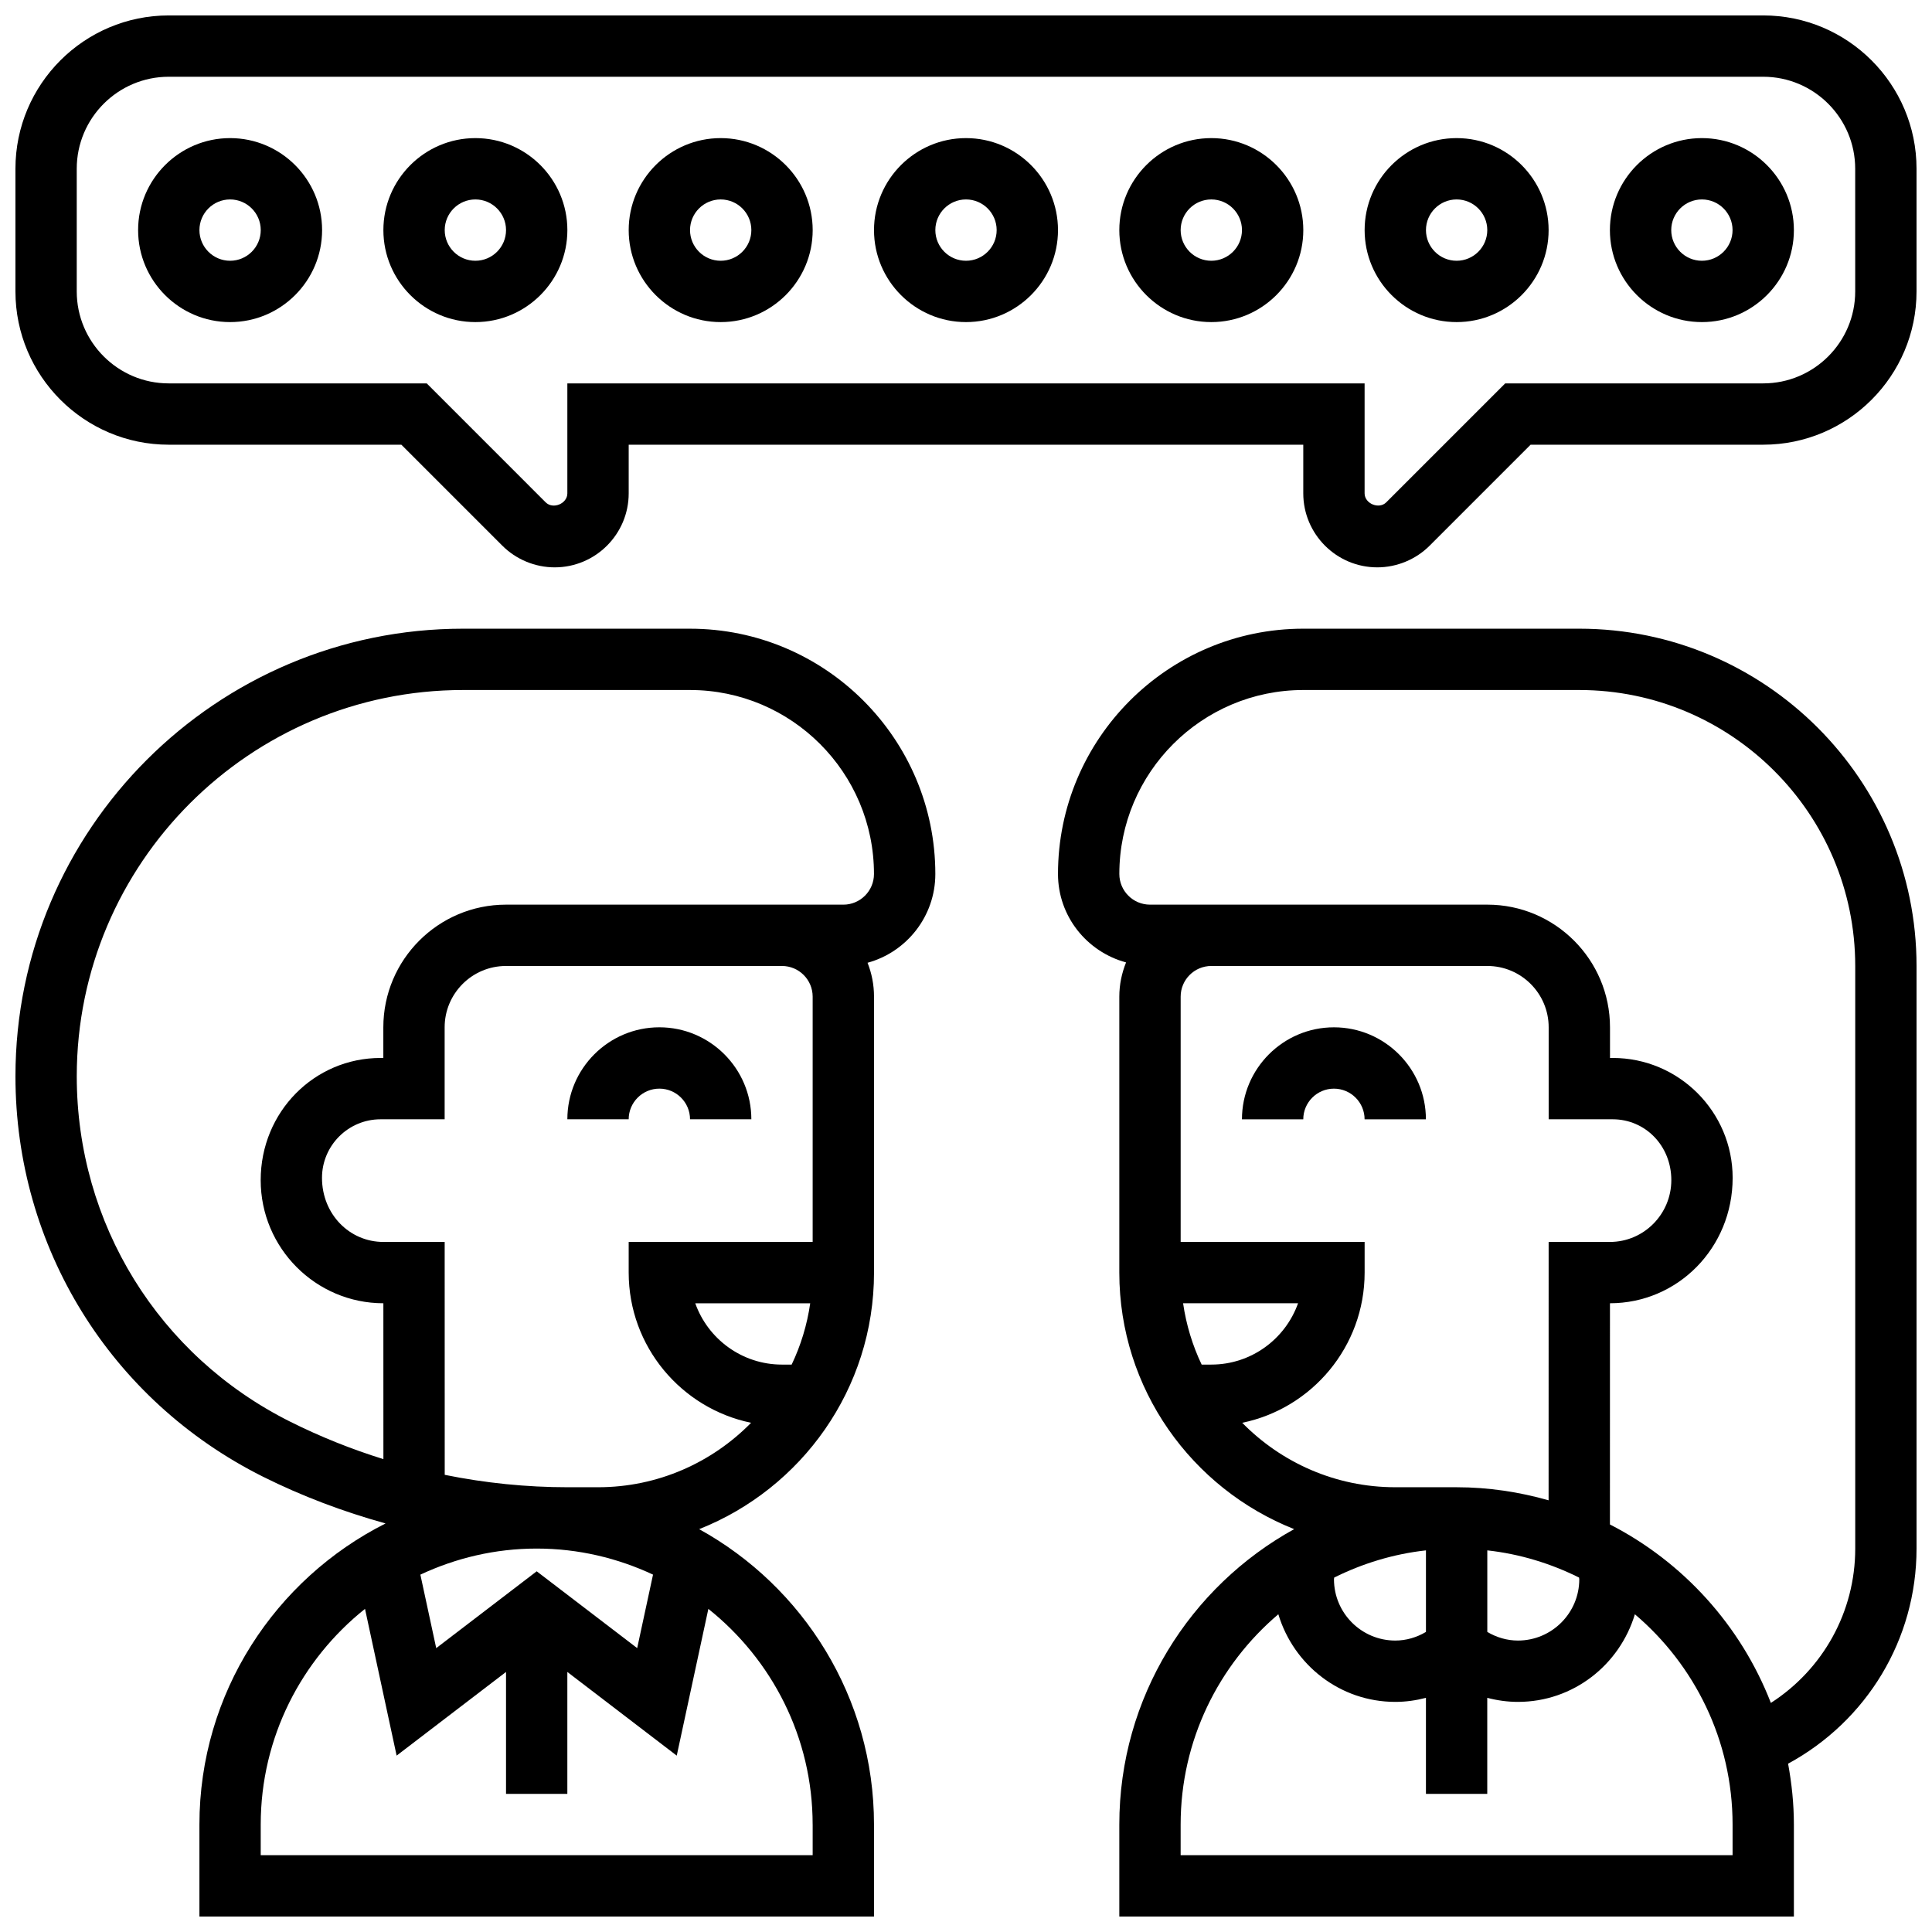
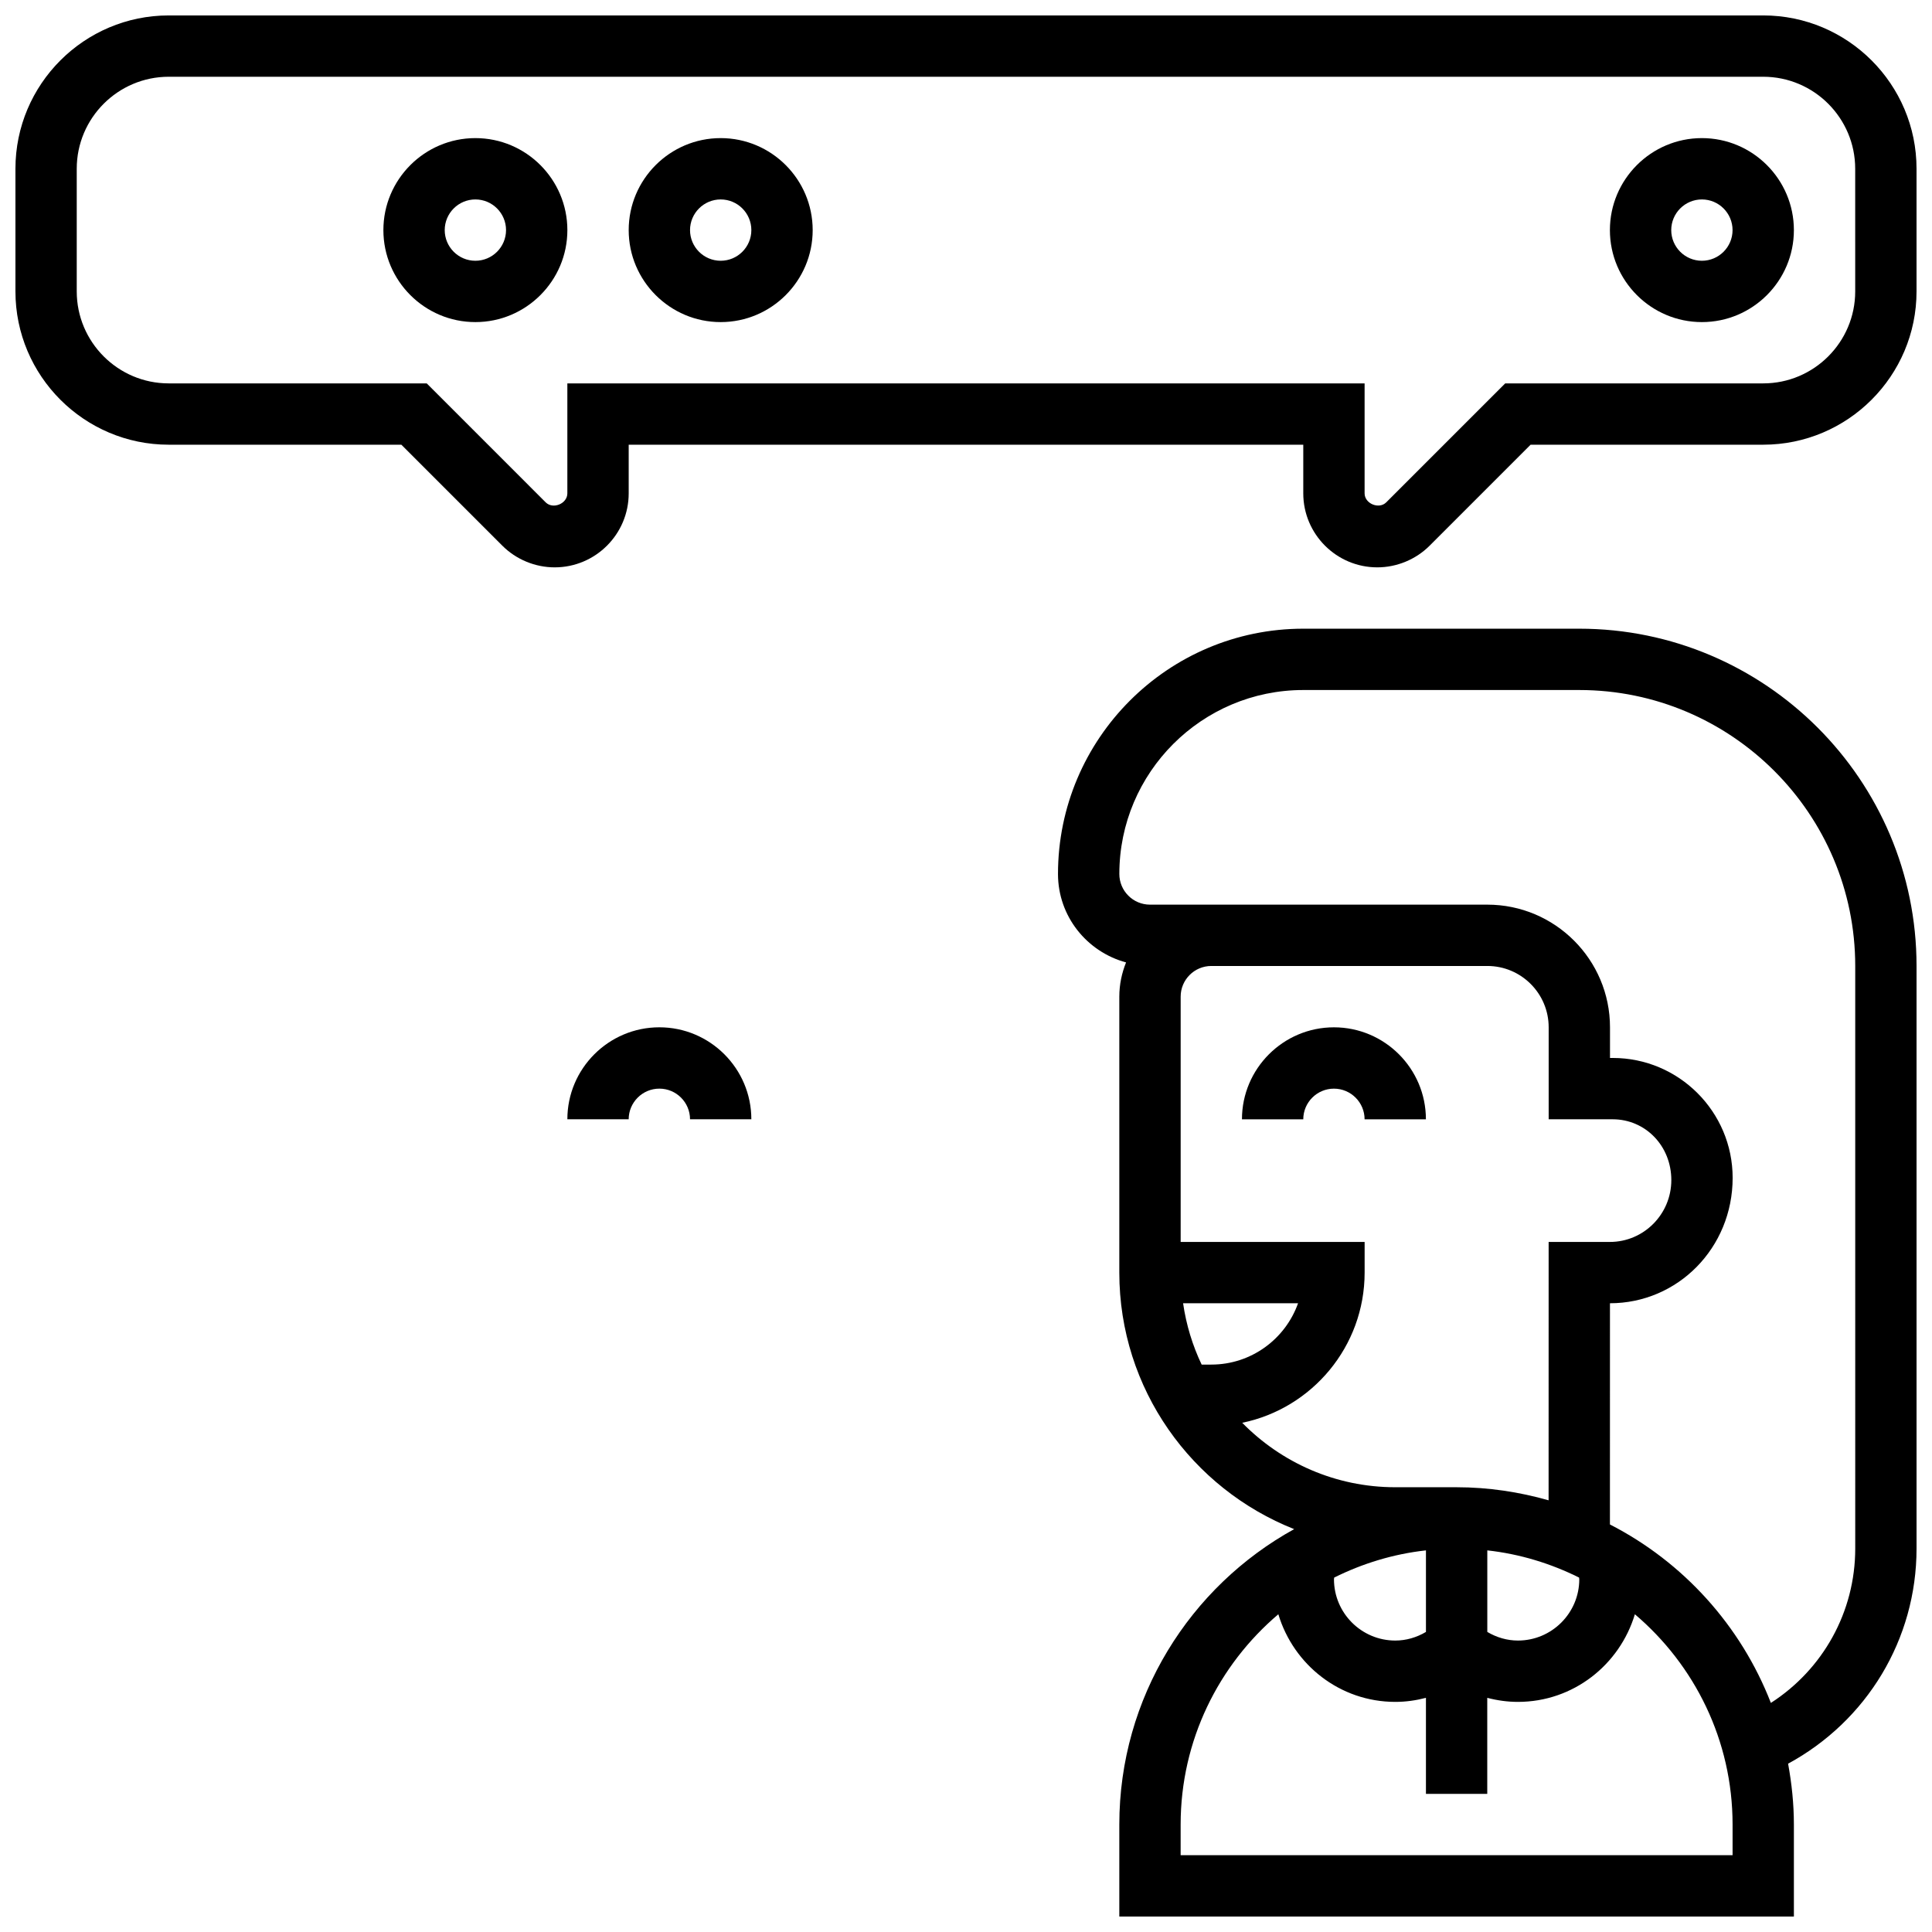
<svg xmlns="http://www.w3.org/2000/svg" width="800px" height="800px" version="1.1" viewBox="144 144 512 512">
  <defs>
    <clipPath id="c">
-       <path d="m148.09 310h243.91v341.9h-243.91z" />
-     </clipPath>
+       </clipPath>
    <clipPath id="b">
      <path d="m424 310h227.9v341.9h-227.9z" />
    </clipPath>
    <clipPath id="a">
      <path d="m148.09 148.09h503.81v146.91h-503.81z" />
    </clipPath>
  </defs>
  <path d="m318.74 432.5c4.484 0 8.125 3.648 8.125 8.125h16.25c0-13.441-10.938-24.379-24.379-24.379s-24.379 10.938-24.379 24.379h16.25c0.008-4.477 3.648-8.125 8.133-8.125z" />
  <g clip-path="url(#c)">
    <path d="m326.86 310.61h-60.156c-65.406 0-118.61 53.207-118.61 118.62 0 45.203 25.125 85.852 65.559 106.09 10.395 5.191 21.324 9.305 32.527 12.41-29.203 14.715-49.332 44.918-49.332 79.797v24.379h178.77v-24.379c0-33.684-18.738-63.059-46.336-78.285 27.098-10.73 46.34-37.121 46.34-67.984v-73.133c0-3.168-0.609-6.199-1.715-8.98 10.344-2.828 17.965-12.301 17.965-23.523 0-35.844-29.164-65.008-65.008-65.008zm-40.629 249.8-26.629 20.363-4.199-19.477c9.383-4.391 19.801-6.91 30.828-6.91s21.445 2.519 30.828 6.906l-4.199 19.477zm73.133 67.113v8.125h-146.27v-8.125c0-23.125 10.824-43.742 27.637-57.156l8.379 38.891 28.992-22.172v32.309h16.25v-32.309l28.992 22.176 8.379-38.891c16.816 13.41 27.637 34.023 27.637 57.152zm-56.879-89.387h-8.02c-10.938 0-21.875-1.113-32.609-3.289l-0.012-61.719h-16.242c-8.973 0-16.27-7.348-16.27-16.984 0-8.555 6.957-15.52 15.52-15.52h16.984v-24.379c0-8.965 7.289-16.25 16.25-16.25h73.152c4.484 0 8.125 3.648 8.125 8.125v65.008h-48.754v8.125c0 19.602 13.953 35.996 32.438 39.801-10.328 10.523-24.688 17.082-40.562 17.082zm48.754-32.504c-10.598 0-19.633-6.793-22.988-16.25h30.465c-0.828 5.738-2.504 11.199-4.918 16.25zm16.254-121.89h-89.402c-17.926 0-32.504 14.578-32.504 32.504v8.125h-0.73c-17.52 0-31.773 14.254-31.773 32.383 0 17.984 14.586 32.617 32.512 32.625l0.008 41.305c-8.484-2.633-16.746-5.949-24.68-9.914-34.898-17.453-56.582-52.531-56.582-91.547 0-56.441 45.914-102.36 102.36-102.36h60.156c26.891 0 48.754 21.867 48.754 48.754 0.004 4.481-3.637 8.129-8.121 8.129z" />
  </g>
  <path d="m497.51 416.25c-13.441 0-24.379 10.938-24.379 24.379h16.25c0-4.477 3.641-8.125 8.125-8.125 4.484 0 8.125 3.648 8.125 8.125h16.25c0.004-13.441-10.934-24.379-24.371-24.379z" />
  <g clip-path="url(#b)">
    <path d="m562.52 310.61h-73.133c-35.844 0-65.008 29.164-65.008 65.008 0 11.238 7.68 20.633 18.039 23.434-1.133 2.812-1.789 5.859-1.789 9.07v73.133c0 30.863 19.242 57.254 46.336 67.98-27.598 15.23-46.336 44.605-46.336 78.289v24.379h178.77v-24.379c0-5.516-0.578-10.891-1.535-16.129 20.828-11.297 34.039-32.914 34.039-57.008v-154.39c0-49.285-40.102-89.387-89.383-89.387zm-100.07 195.02c-2.414-5.055-4.086-10.516-4.918-16.25h30.465c-3.356 9.457-12.391 16.25-22.988 16.25zm51.316 32.504c-15.879 0-30.238-6.559-40.566-17.082 18.488-3.801 32.441-20.199 32.441-39.801v-8.125h-48.754v-65.008c0-4.477 3.641-8.125 8.125-8.125h73.152c8.965 0 16.25 7.289 16.25 16.25v24.379h16.984c8.566 0 15.52 6.965 15.52 16.129-0.004 9.027-7.301 16.375-16.27 16.375h-16.242l-0.012 68.469c-7.758-2.203-15.918-3.461-24.375-3.461zm48.758 24.379c0 8.965-7.289 16.25-16.25 16.25-2.859 0-5.648-0.812-8.125-2.285v-21.613c8.664 0.957 16.836 3.484 24.32 7.207-0.004 0.141 0.055 0.309 0.055 0.441zm-64.953-0.441c7.484-3.723 15.66-6.25 24.32-7.207v21.613c-2.477 1.473-5.266 2.285-8.125 2.285-8.965 0-16.25-7.289-16.25-16.25 0-0.133 0.055-0.301 0.055-0.441zm105.58 73.574h-146.27v-8.125c0-22.32 10.078-42.305 25.891-55.727 4.023 13.379 16.309 23.223 30.992 23.223 2.762 0 5.484-0.383 8.125-1.074v25.449h16.25v-25.449c2.644 0.691 5.367 1.074 8.129 1.074 14.684 0 26.969-9.84 30.992-23.223 15.812 13.422 25.891 33.402 25.891 55.727zm32.504-81.262c0 16.82-8.582 32.039-22.355 40.906-7.965-20.5-23.23-37.332-42.652-47.293l0.008-58.621c17.926 0 32.512-14.637 32.512-33.234 0-17.52-14.254-31.773-31.773-31.773h-0.73v-8.125c0-17.926-14.578-32.504-32.504-32.504h-89.402c-4.484 0-8.125-3.648-8.125-8.125 0-26.891 21.867-48.754 48.754-48.754h73.133c40.328 0 73.133 32.812 73.133 73.133z" />
  </g>
-   <path d="m465.01 180.6c-13.441 0-24.379 10.938-24.379 24.379 0 13.441 10.938 24.379 24.379 24.379 13.441 0 24.379-10.938 24.379-24.379-0.004-13.441-10.941-24.379-24.379-24.379zm0 32.504c-4.484 0-8.125-3.648-8.125-8.125 0-4.477 3.641-8.125 8.125-8.125 4.484 0 8.125 3.648 8.125 8.125 0 4.477-3.641 8.125-8.125 8.125z" />
-   <path d="m400 180.6c-13.441 0-24.379 10.938-24.379 24.379 0 13.441 10.938 24.379 24.379 24.379s24.379-10.938 24.379-24.379c-0.004-13.441-10.941-24.379-24.379-24.379zm0 32.504c-4.484 0-8.125-3.648-8.125-8.125 0-4.477 3.641-8.125 8.125-8.125s8.125 3.648 8.125 8.125c0 4.477-3.641 8.125-8.125 8.125z" />
  <path d="m334.99 180.6c-13.441 0-24.379 10.938-24.379 24.379 0 13.441 10.938 24.379 24.379 24.379 13.441 0 24.379-10.938 24.379-24.379-0.004-13.441-10.941-24.379-24.379-24.379zm0 32.504c-4.484 0-8.125-3.648-8.125-8.125 0-4.477 3.641-8.125 8.125-8.125 4.484 0 8.125 3.648 8.125 8.125 0 4.477-3.641 8.125-8.125 8.125z" />
  <path d="m269.98 180.6c-13.441 0-24.379 10.938-24.379 24.379 0 13.441 10.938 24.379 24.379 24.379s24.379-10.938 24.379-24.379c-0.004-13.441-10.941-24.379-24.379-24.379zm0 32.504c-4.484 0-8.125-3.648-8.125-8.125 0-4.477 3.641-8.125 8.125-8.125s8.125 3.648 8.125 8.125c0 4.477-3.641 8.125-8.125 8.125z" />
-   <path d="m204.98 180.6c-13.441 0-24.379 10.938-24.379 24.379 0 13.441 10.938 24.379 24.379 24.379 13.441 0 24.379-10.938 24.379-24.379-0.004-13.441-10.941-24.379-24.379-24.379zm0 32.504c-4.488 0-8.129-3.648-8.129-8.125 0-4.477 3.641-8.125 8.125-8.125s8.125 3.648 8.125 8.125c0.004 4.477-3.637 8.125-8.121 8.125z" />
-   <path d="m530.02 180.6c-13.441 0-24.379 10.938-24.379 24.379 0 13.441 10.938 24.379 24.379 24.379s24.379-10.938 24.379-24.379c-0.004-13.441-10.941-24.379-24.379-24.379zm0 32.504c-4.484 0-8.125-3.648-8.125-8.125 0-4.477 3.641-8.125 8.125-8.125s8.125 3.648 8.125 8.125c0 4.477-3.641 8.125-8.125 8.125z" />
  <path d="m595.02 180.6c-13.441 0-24.379 10.938-24.379 24.379 0 13.441 10.938 24.379 24.379 24.379 13.441 0 24.379-10.938 24.379-24.379-0.004-13.441-10.941-24.379-24.379-24.379zm0 32.504c-4.484 0-8.125-3.648-8.125-8.125 0-4.477 3.641-8.125 8.125-8.125 4.484 0 8.125 3.648 8.125 8.125 0 4.477-3.641 8.125-8.125 8.125z" />
  <g clip-path="url(#a)">
    <path d="m611.27 148.09h-422.55c-22.402 0-40.629 18.227-40.629 40.629v32.504c0 22.402 18.227 40.629 40.629 40.629h61.645l26.75 26.75c3.648 3.66 8.703 5.754 13.879 5.754 10.816 0 19.617-8.797 19.617-19.613v-12.891h178.77v12.887c0 10.82 8.801 19.617 19.617 19.617 5.176 0 10.23-2.098 13.871-5.746l26.758-26.758h61.645c22.402 0 40.629-18.227 40.629-40.629v-32.504c0-22.402-18.227-40.629-40.629-40.629zm24.379 73.133c0 13.441-10.938 24.379-24.379 24.379h-68.371l-31.527 31.52c-1.91 1.926-5.738 0.367-5.738-2.379v-29.141h-211.28v29.141c0.008 2.746-3.812 4.316-5.746 2.383l-31.52-31.523h-68.371c-13.441 0-24.379-10.938-24.379-24.379v-32.504c0-13.441 10.938-24.379 24.379-24.379h422.55c13.441 0 24.379 10.938 24.379 24.379z" />
  </g>
</svg>